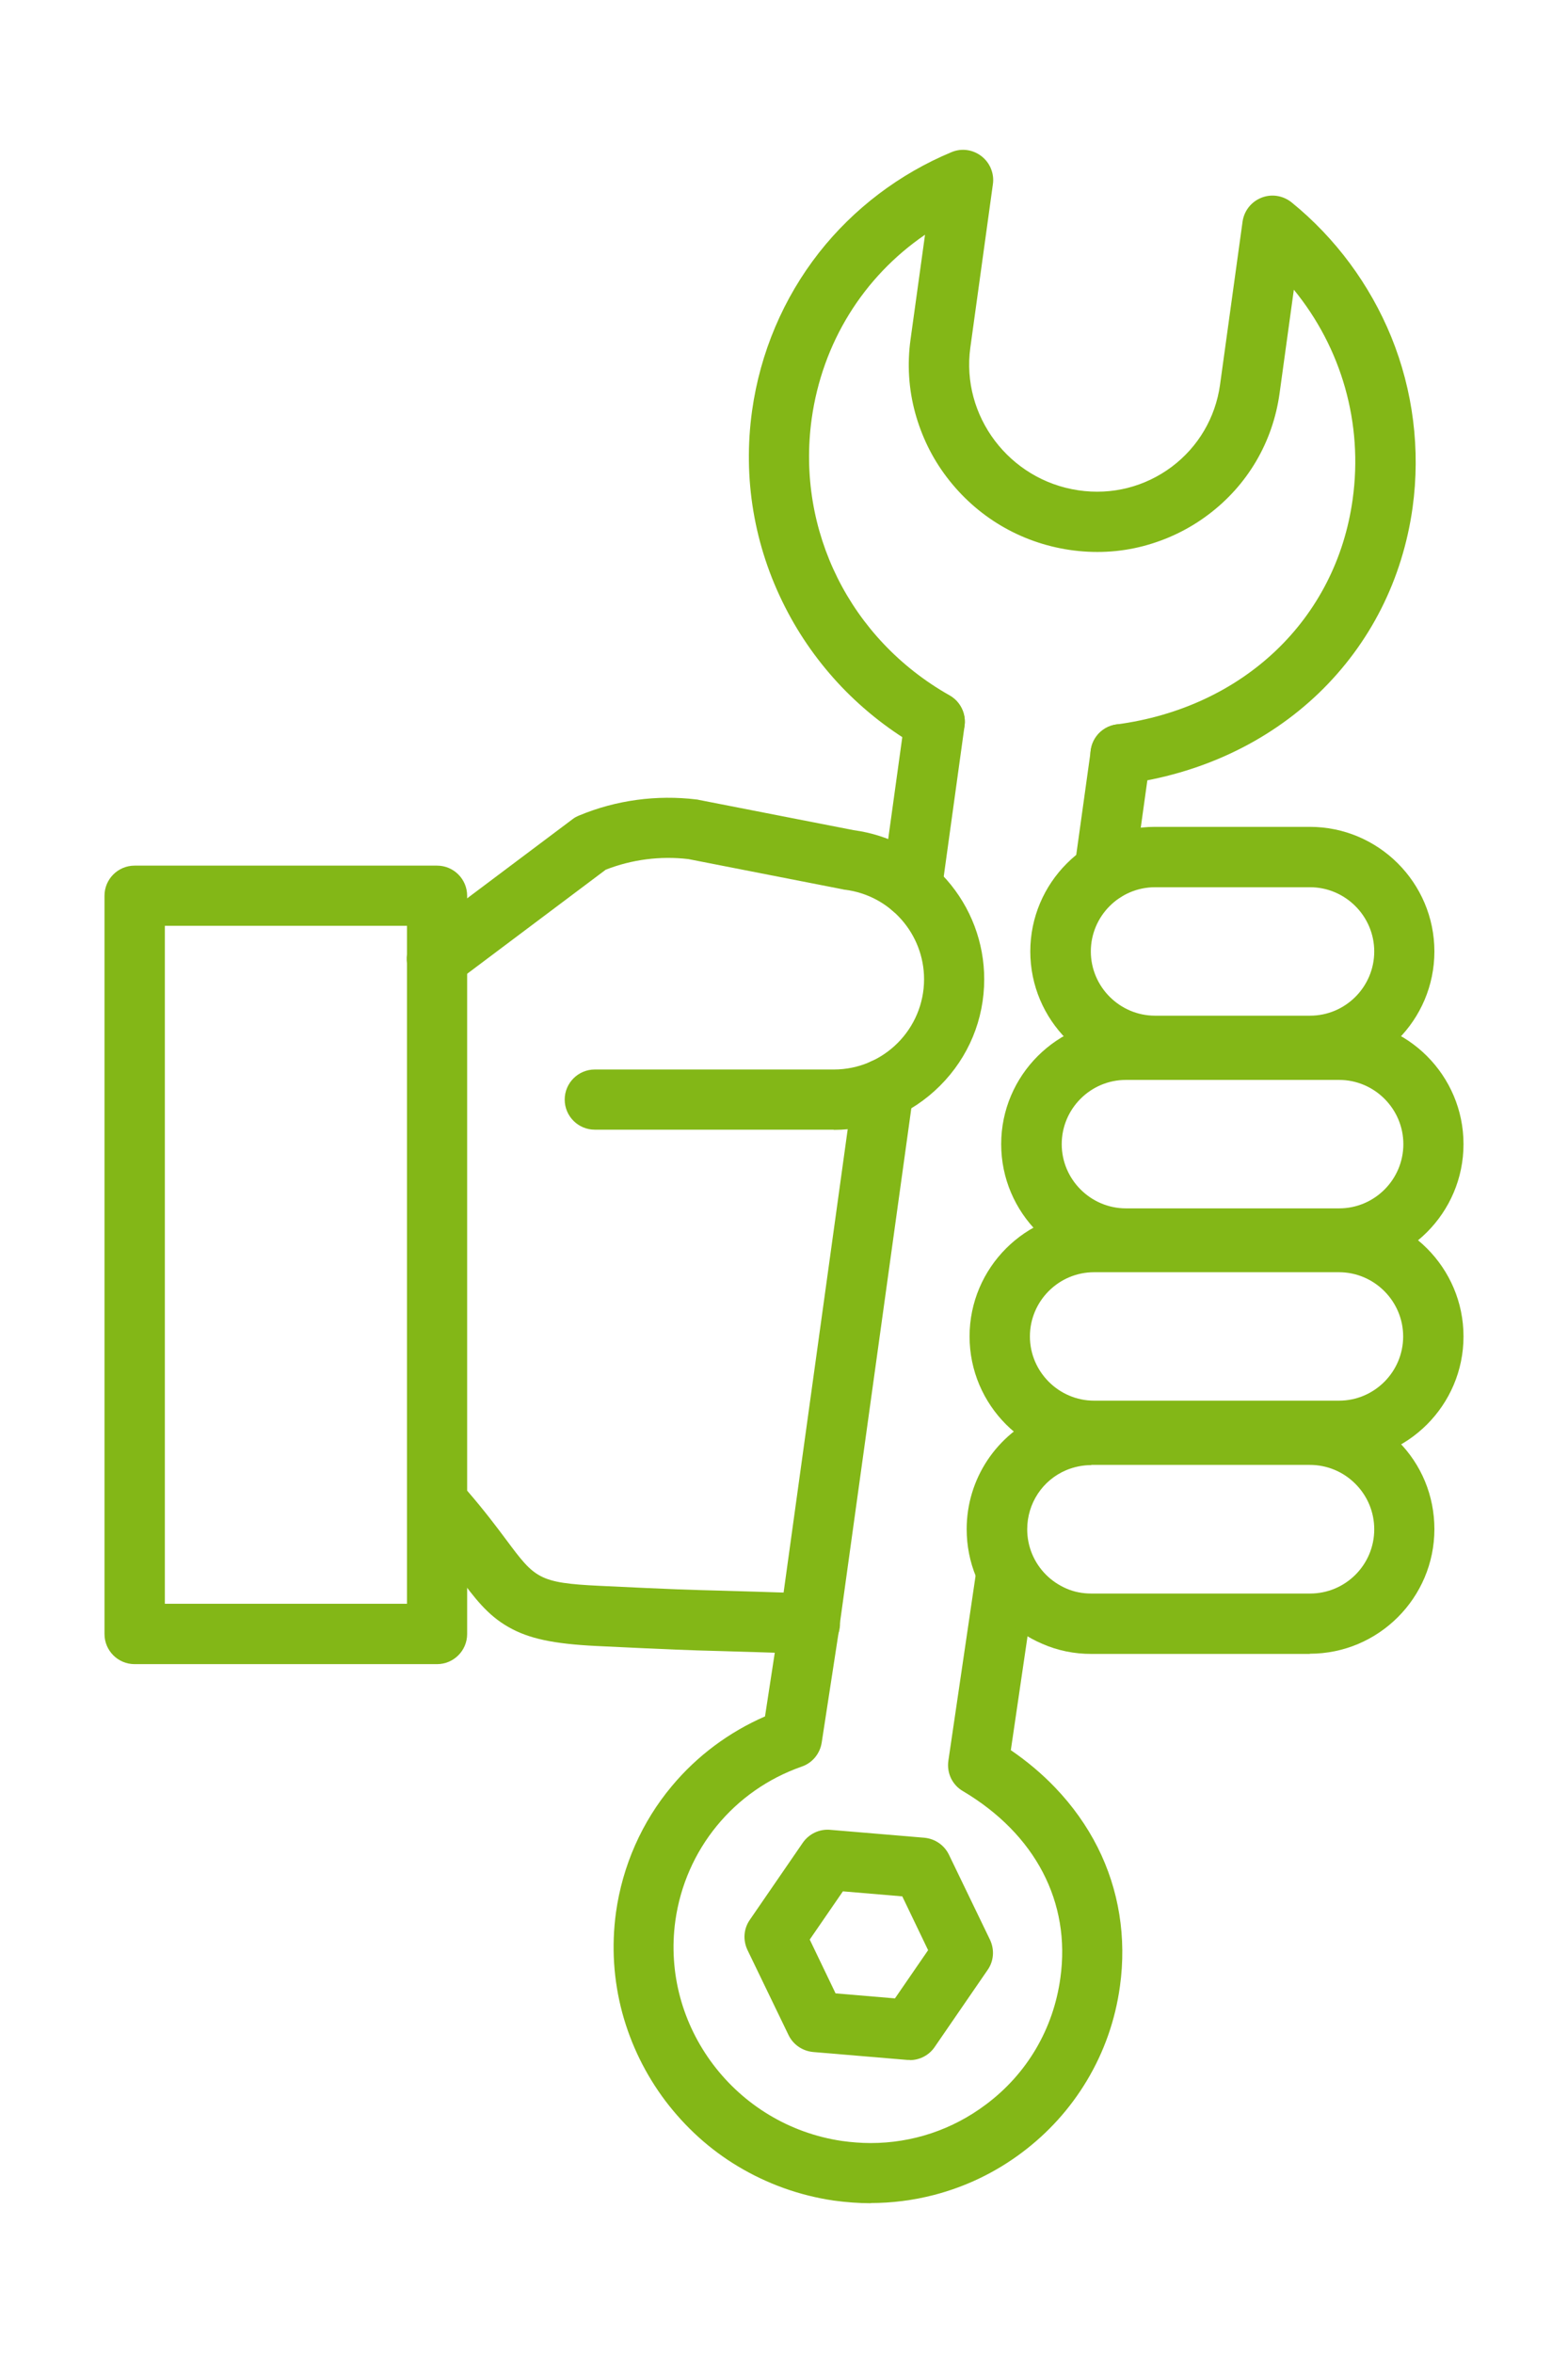
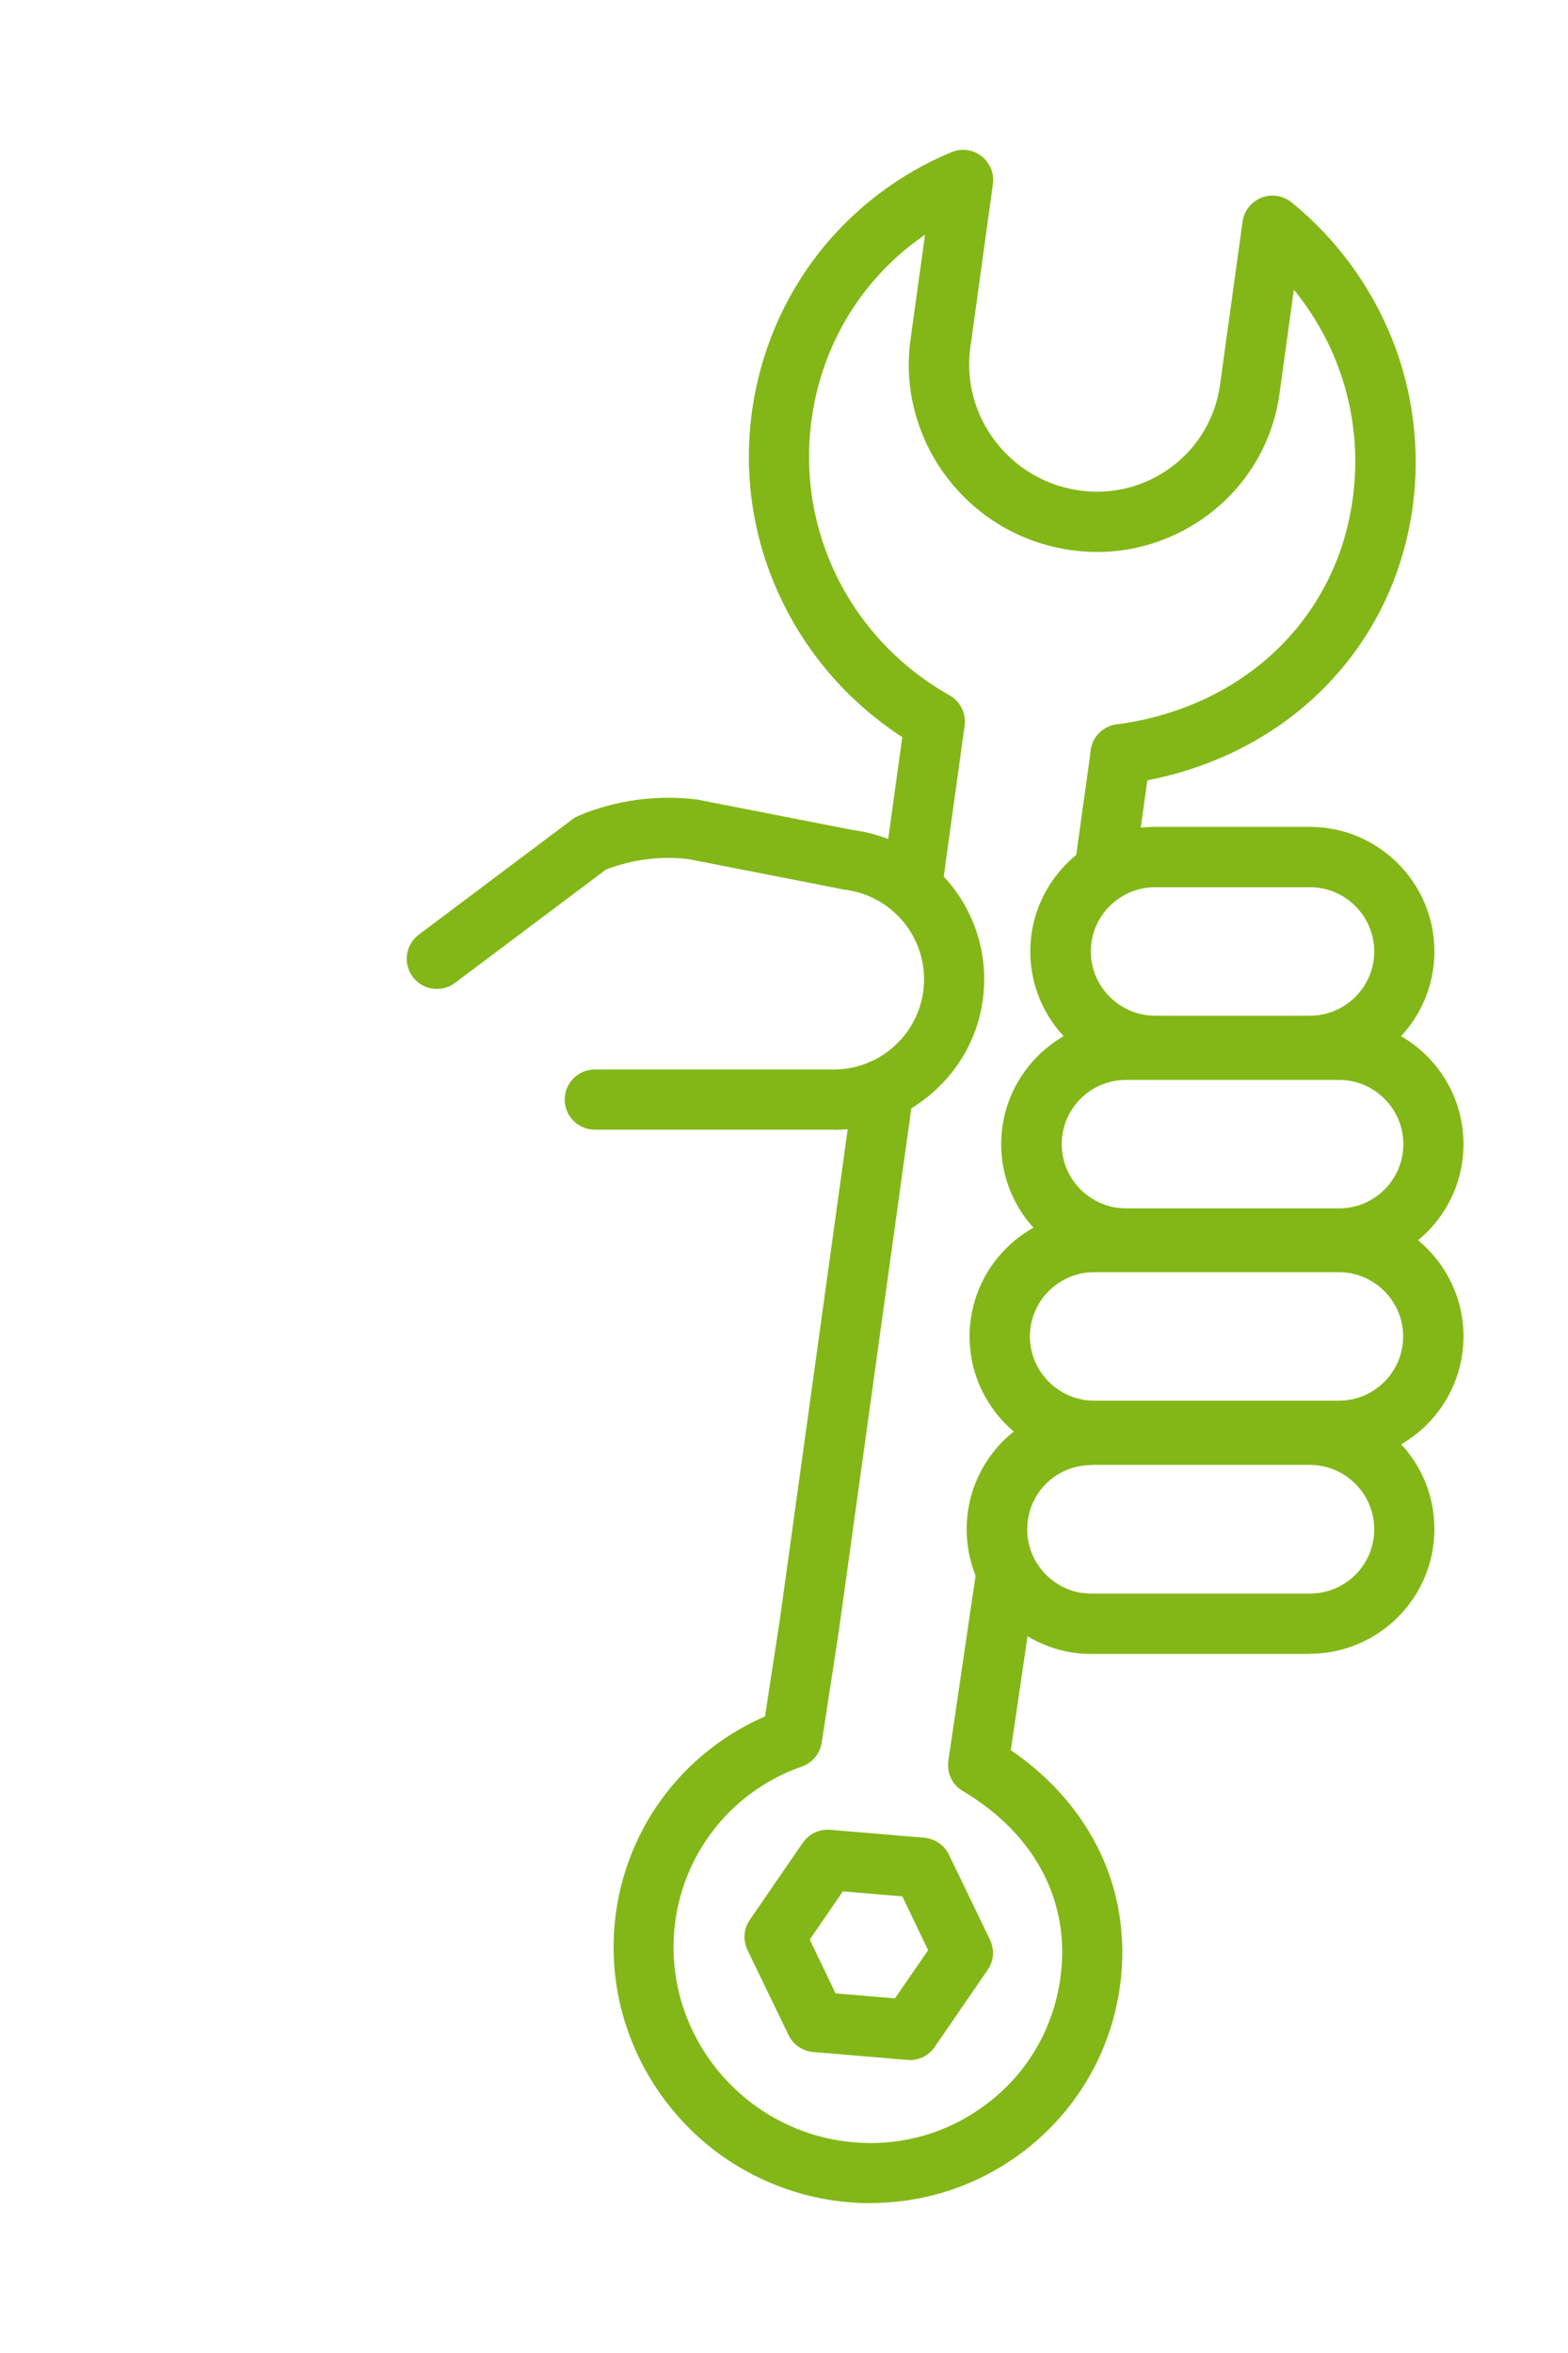
<svg xmlns="http://www.w3.org/2000/svg" id="_レイヤー_2" viewBox="0 0 81.33 122">
  <defs>
    <style>.cls-1{fill:none;}.cls-2{fill:#83b717;}</style>
  </defs>
  <g id="top">
    <rect class="cls-1" width="81.33" height="122" />
    <path class="cls-2" d="M57.28,46.76c-.07,0-.14,0-.22-.01-.85-.12-1.45-.91-1.33-1.76l.85-6.1c.12-.85.91-1.45,1.76-1.33.85.12,1.45.91,1.33,1.76l-.85,6.1c-.11.78-.78,1.35-1.55,1.35Z" />
    <path class="cls-2" d="M58.12,40.67c-.77,0-1.44-.57-1.55-1.36-.11-.86.49-1.64,1.34-1.75,6.58-.87,11.39-5.45,12.25-11.67.55-3.95-.58-7.85-3.05-10.87l-.74,5.37c-.35,2.54-1.67,4.78-3.72,6.31-1,.75-2.13,1.29-3.34,1.61-1.25.33-2.55.39-3.84.2-2.55-.38-4.81-1.72-6.37-3.78-.76-1-1.3-2.12-1.63-3.32-.34-1.25-.42-2.53-.24-3.82l.75-5.42c-3.2,2.19-5.33,5.6-5.88,9.55-.8,5.8,2,11.42,7.15,14.33.75.42,1.02,1.38.59,2.13-.42.75-1.38,1.02-2.13.59-1.5-.85-2.86-1.91-4.05-3.15-1.18-1.24-2.17-2.63-2.94-4.15-1.61-3.16-2.2-6.68-1.71-10.18.42-3,1.62-5.83,3.47-8.19,1.8-2.29,4.18-4.09,6.87-5.21.52-.22,1.11-.14,1.56.21.44.34.67.9.59,1.45l-1.17,8.47c-.49,3.55,2.02,6.87,5.6,7.4,1.74.26,3.46-.18,4.85-1.22,1.37-1.03,2.26-2.54,2.5-4.24l1.17-8.47c.08-.56.45-1.03.98-1.24.53-.21,1.12-.11,1.56.24,2.28,1.85,4.06,4.26,5.17,6.97,1.14,2.8,1.52,5.86,1.11,8.85-.52,3.73-2.2,7.06-4.87,9.63-2.67,2.56-6.15,4.19-10.07,4.71-.07,0-.14.01-.21.01Z" />
    <path class="cls-2" d="M47.3,47.58c-.07,0-.14,0-.22-.01-.85-.12-1.45-.91-1.33-1.76l1.19-8.6c.12-.85.91-1.45,1.76-1.33.85.12,1.45.91,1.33,1.76l-1.19,8.6c-.11.78-.78,1.35-1.55,1.35Z" />
    <path class="cls-2" d="M45.19,114.23c-.65,0-1.3-.05-1.96-.14-1.76-.26-3.43-.86-4.95-1.77-1.47-.88-2.73-2.03-3.77-3.4-1.03-1.37-1.78-2.9-2.23-4.55-.46-1.71-.57-3.46-.33-5.22.34-2.42,1.34-4.69,2.9-6.55,1.31-1.57,2.97-2.8,4.83-3.61l.77-5.02,3.84-27.74c.12-.85.91-1.45,1.76-1.33.85.12,1.45.91,1.33,1.76l-3.85,27.75s0,.01,0,.02l-.91,5.92c-.09.57-.48,1.05-1.03,1.24-3.53,1.23-6.04,4.3-6.56,7.99-.76,5.48,3.11,10.6,8.63,11.42.5.07,1.01.11,1.5.11,2.16,0,4.24-.69,5.98-2,2.13-1.59,3.5-3.92,3.86-6.56.55-3.93-1.3-7.46-5.06-9.69-.55-.32-.84-.94-.75-1.57l1.47-9.99c.13-.85.92-1.44,1.77-1.32.85.13,1.44.92,1.32,1.77l-1.32,8.99c.85.58,1.62,1.23,2.3,1.94.9.94,1.64,1.98,2.2,3.09,1.11,2.2,1.51,4.69,1.16,7.21-.24,1.75-.82,3.4-1.72,4.9-.87,1.45-2,2.7-3.36,3.72-1.37,1.03-2.91,1.77-4.56,2.2-1.08.28-2.19.42-3.3.42Z" />
    <path class="cls-2" d="M47.19,106.8s-.09,0-.13,0l-4.88-.41c-.55-.05-1.04-.38-1.28-.88l-2.13-4.41c-.24-.51-.2-1.1.12-1.56l2.75-4c.32-.46.86-.72,1.42-.67l4.88.41c.55.05,1.04.38,1.28.88l2.13,4.41c.24.51.2,1.1-.12,1.56l-2.75,4c-.29.43-.78.68-1.29.68ZM43.34,103.35l3.08.26,1.72-2.5-1.34-2.79-3.08-.26-1.72,2.5,1.34,2.79Z" />
    <path class="cls-2" d="M43.25,58.57h-12.4c-.86,0-1.56-.7-1.56-1.56s.7-1.56,1.56-1.56h12.4c2.58,0,4.68-2.1,4.68-4.68,0-2.35-1.76-4.35-4.1-4.64-.04,0-.07-.01-.11-.02l-8.02-1.57c-1.45-.17-2.92.02-4.28.55l-7.82,5.87c-.69.52-1.67.38-2.19-.31-.52-.69-.38-1.67.31-2.19l7.98-5.99c.1-.08.22-.14.34-.19,1.92-.8,4.03-1.08,6.09-.83.04,0,.07.01.11.02l8.03,1.57c1.87.25,3.58,1.16,4.83,2.57,1.26,1.43,1.95,3.26,1.95,5.16,0,2.08-.81,4.04-2.29,5.52-1.47,1.47-3.43,2.29-5.52,2.29Z" />
-     <path class="cls-2" d="M22.67,86.28H6.98c-.86,0-1.56-.7-1.56-1.56v-38.28c0-.86.7-1.56,1.56-1.56h15.69c.86,0,1.56.7,1.56,1.56v38.28c0,.86-.7,1.56-1.56,1.56ZM8.55,83.15h12.56v-35.15h-12.56v35.15Z" />
-     <path class="cls-2" d="M42.01,85.75s-.04,0-.06,0c-2.45-.09-3.67-.12-4.66-.15-1.54-.04-2.38-.07-6.34-.26-2.24-.11-3.52-.38-4.57-.98-1.1-.62-1.77-1.52-2.61-2.65-.5-.67-1.06-1.42-1.87-2.35-.57-.65-.49-1.64.16-2.2.65-.57,1.64-.49,2.2.16.88,1.02,1.51,1.86,2.01,2.53,1.47,1.97,1.66,2.22,4.83,2.37,3.93.19,4.72.21,6.28.25.99.03,2.22.06,4.68.15.86.03,1.54.76,1.51,1.62-.03.84-.72,1.51-1.56,1.51Z" />
    <path class="cls-2" d="M67.94,55.79h-8.04c-3.56,0-6.46-2.9-6.46-6.46s2.9-6.46,6.46-6.46h8.04c3.56,0,6.46,2.9,6.46,6.46s-2.9,6.46-6.46,6.46ZM59.91,46c-1.84,0-3.33,1.5-3.33,3.33s1.5,3.33,3.33,3.33h8.04c1.84,0,3.33-1.5,3.33-3.33s-1.5-3.33-3.33-3.33h-8.04Z" />
    <path class="cls-2" d="M69.45,65.78h-11.06c-3.56,0-6.46-2.9-6.46-6.46s2.9-6.46,6.46-6.46h11.06c3.56,0,6.46,2.9,6.46,6.46s-2.9,6.46-6.46,6.46ZM58.4,55.99c-1.84,0-3.33,1.5-3.33,3.33s1.5,3.33,3.33,3.33h11.06c1.84,0,3.33-1.5,3.33-3.33s-1.5-3.33-3.33-3.33h-11.06Z" />
    <path class="cls-2" d="M69.45,75.75h-12.7c-3.56,0-6.46-2.9-6.46-6.46s2.9-6.46,6.46-6.46h12.7c3.56,0,6.46,2.9,6.46,6.46s-2.9,6.46-6.46,6.46ZM56.75,65.96c-1.84,0-3.33,1.5-3.33,3.33s1.5,3.33,3.33,3.33h12.7c1.84,0,3.33-1.5,3.33-3.33s-1.5-3.33-3.33-3.33h-12.7Z" />
    <path class="cls-2" d="M67.94,85.75h-11.34c-.88,0-1.73-.17-2.53-.52-.76-.32-1.45-.79-2.04-1.38-1.22-1.22-1.89-2.84-1.89-4.57,0-2.6,1.55-4.93,3.94-5.95.8-.34,1.64-.51,2.52-.51h11.34c1.73,0,3.35.67,4.57,1.89,1.22,1.22,1.89,2.84,1.89,4.57,0,3.56-2.9,6.46-6.46,6.46ZM56.61,75.96c-.45,0-.89.09-1.3.26-1.24.52-2.03,1.73-2.03,3.07,0,.89.35,1.73.98,2.36.3.3.66.54,1.05.71,0,0,0,0,0,0,.41.18.85.26,1.3.26h11.34c1.84,0,3.33-1.49,3.33-3.33,0-.89-.35-1.73-.98-2.36-.63-.63-1.47-.98-2.36-.98h-11.34Z" />
  </g>
</svg>